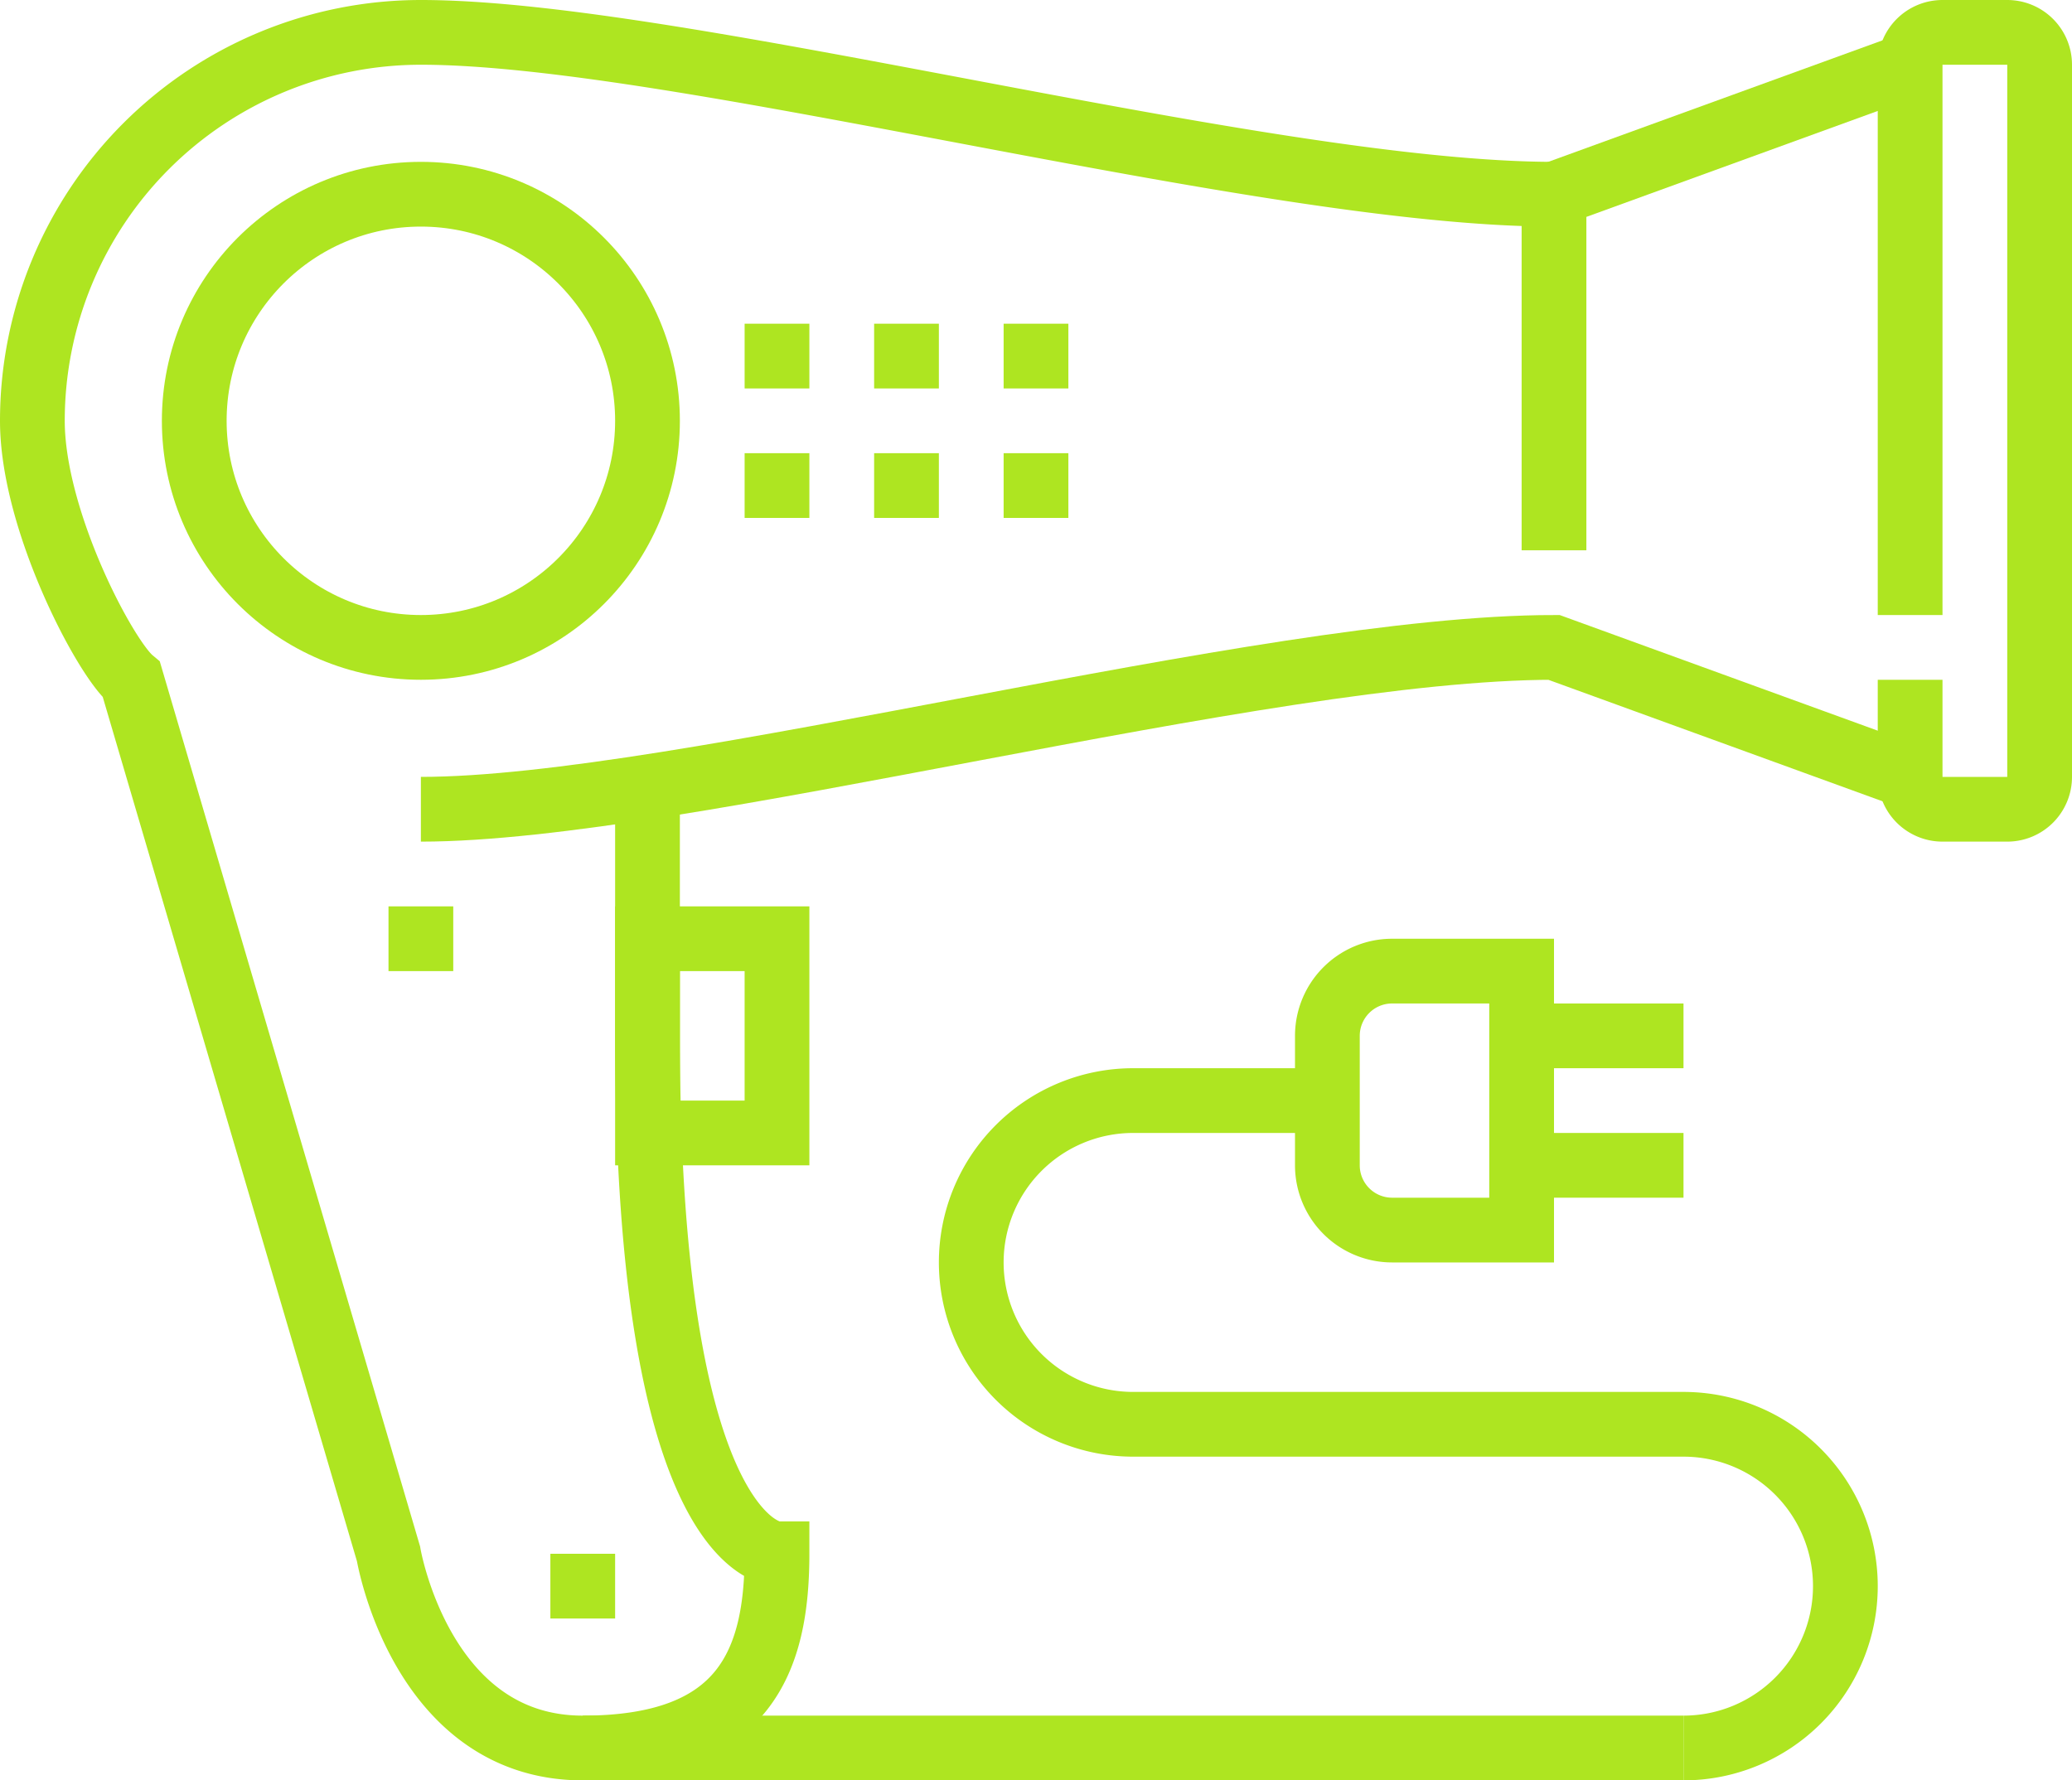
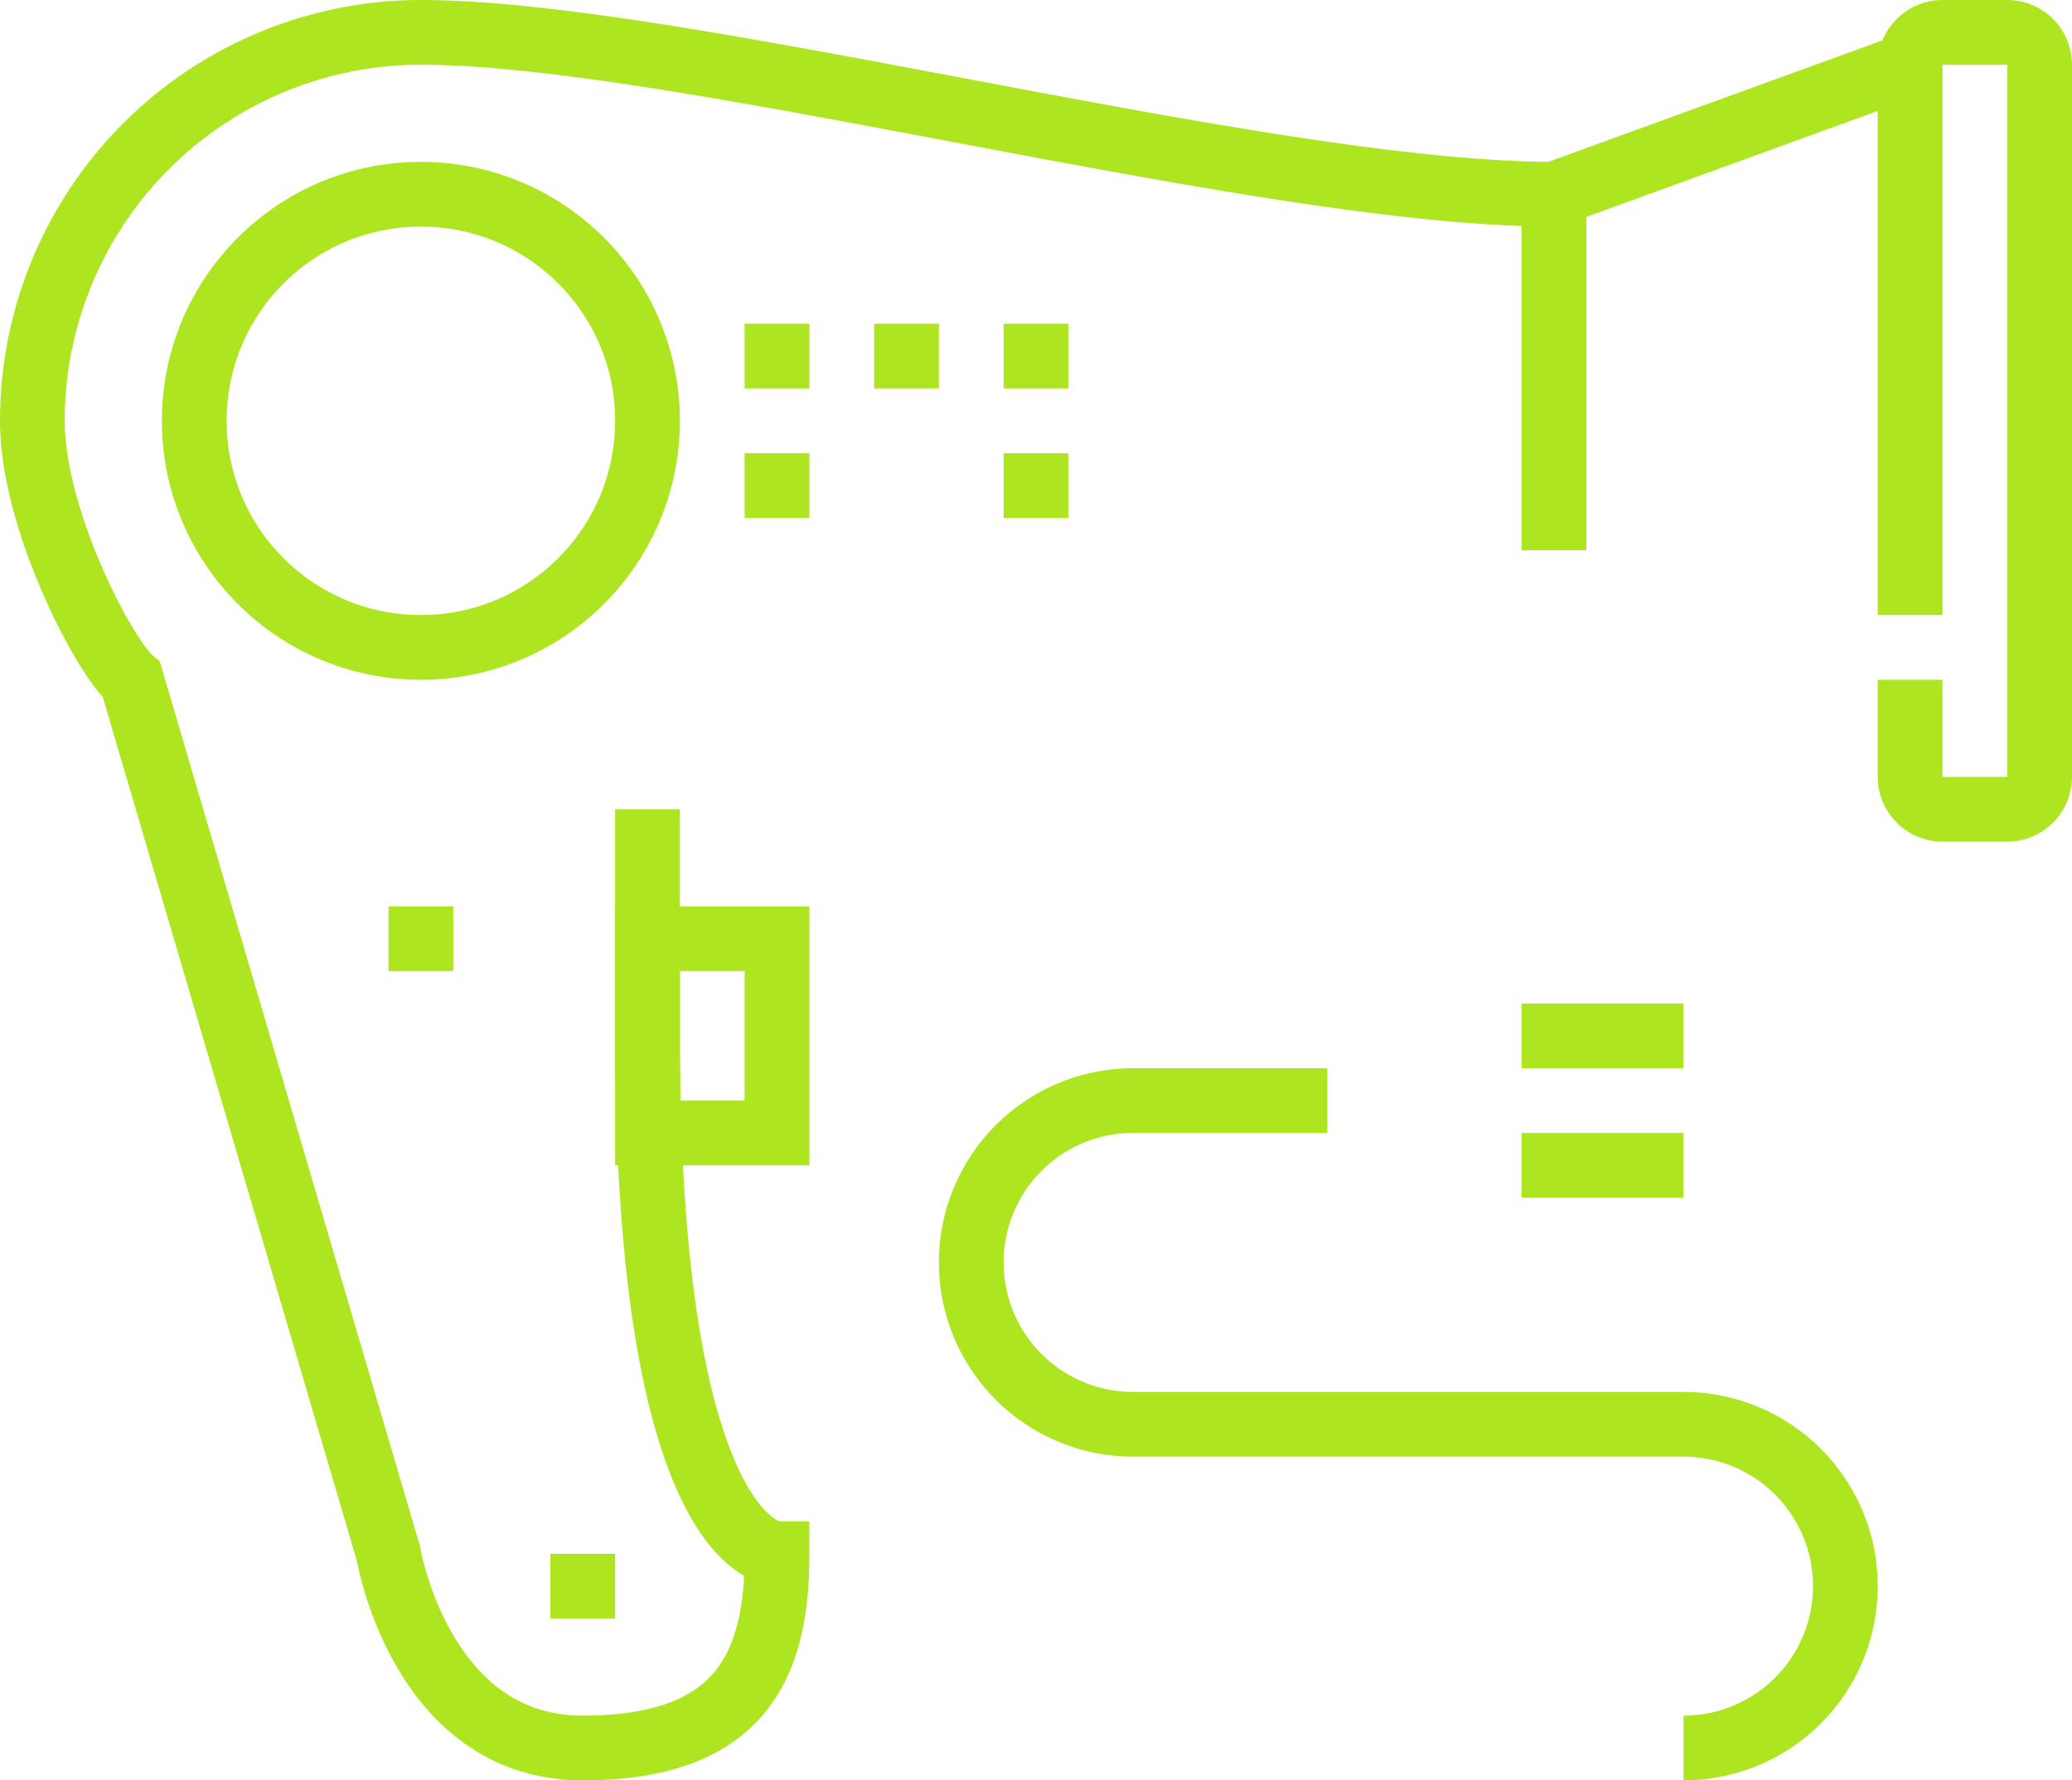
<svg xmlns="http://www.w3.org/2000/svg" viewBox="0 0 128 110">
  <defs>
    <style>.cls-1{fill:none;stroke:#aee521;stroke-miterlimit:10;stroke-width:4px;}</style>
  </defs>
  <title>Asset 3</title>
  <g id="Layer_2" data-name="Layer 2">
    <g id="Main">
      <circle class="cls-1" cx="26" cy="26" r="14" />
      <polyline class="cls-1" points="96 34 96 12 118 4" />
      <path class="cls-1" d="M96,12C78,12,42,2,26,2A24,24,0,0,0,2,26c0,6.15,4.48,14.63,6.12,16L24,96s2,12,12,12,12-5.37,12-12c0,0-8,0-8-32V50" />
-       <path class="cls-1" d="M26,50c16,0,52-10,70-10l22,8" />
      <rect class="cls-1" x="40" y="58" width="8" height="12" />
      <line class="cls-1" x1="28" y1="58" x2="24" y2="58" />
      <line class="cls-1" x1="38" y1="98" x2="34" y2="98" />
      <path class="cls-1" d="M82,68H70a10,10,0,0,0,0,20h34a10,10,0,0,1,0,20" />
-       <path class="cls-1" d="M94,60V76H86a4,4,0,0,1-4-4V64a4,4,0,0,1,4-4Z" />
      <line class="cls-1" x1="94" y1="64" x2="104" y2="64" />
      <line class="cls-1" x1="94" y1="72" x2="104" y2="72" />
-       <line class="cls-1" x1="104" y1="108" x2="36" y2="108" />
      <line class="cls-1" x1="46" y1="22" x2="50" y2="22" />
      <line class="cls-1" x1="54" y1="22" x2="58" y2="22" />
      <line class="cls-1" x1="62" y1="22" x2="66" y2="22" />
      <line class="cls-1" x1="46" y1="30" x2="50" y2="30" />
-       <line class="cls-1" x1="54" y1="30" x2="58" y2="30" />
      <line class="cls-1" x1="62" y1="30" x2="66" y2="30" />
      <path class="cls-1" d="M118,38V4a2,2,0,0,1,2-2h4a2,2,0,0,1,2,2V48a2,2,0,0,1-2,2h-4a2,2,0,0,1-2-2V42" />
    </g>
  </g>
</svg>